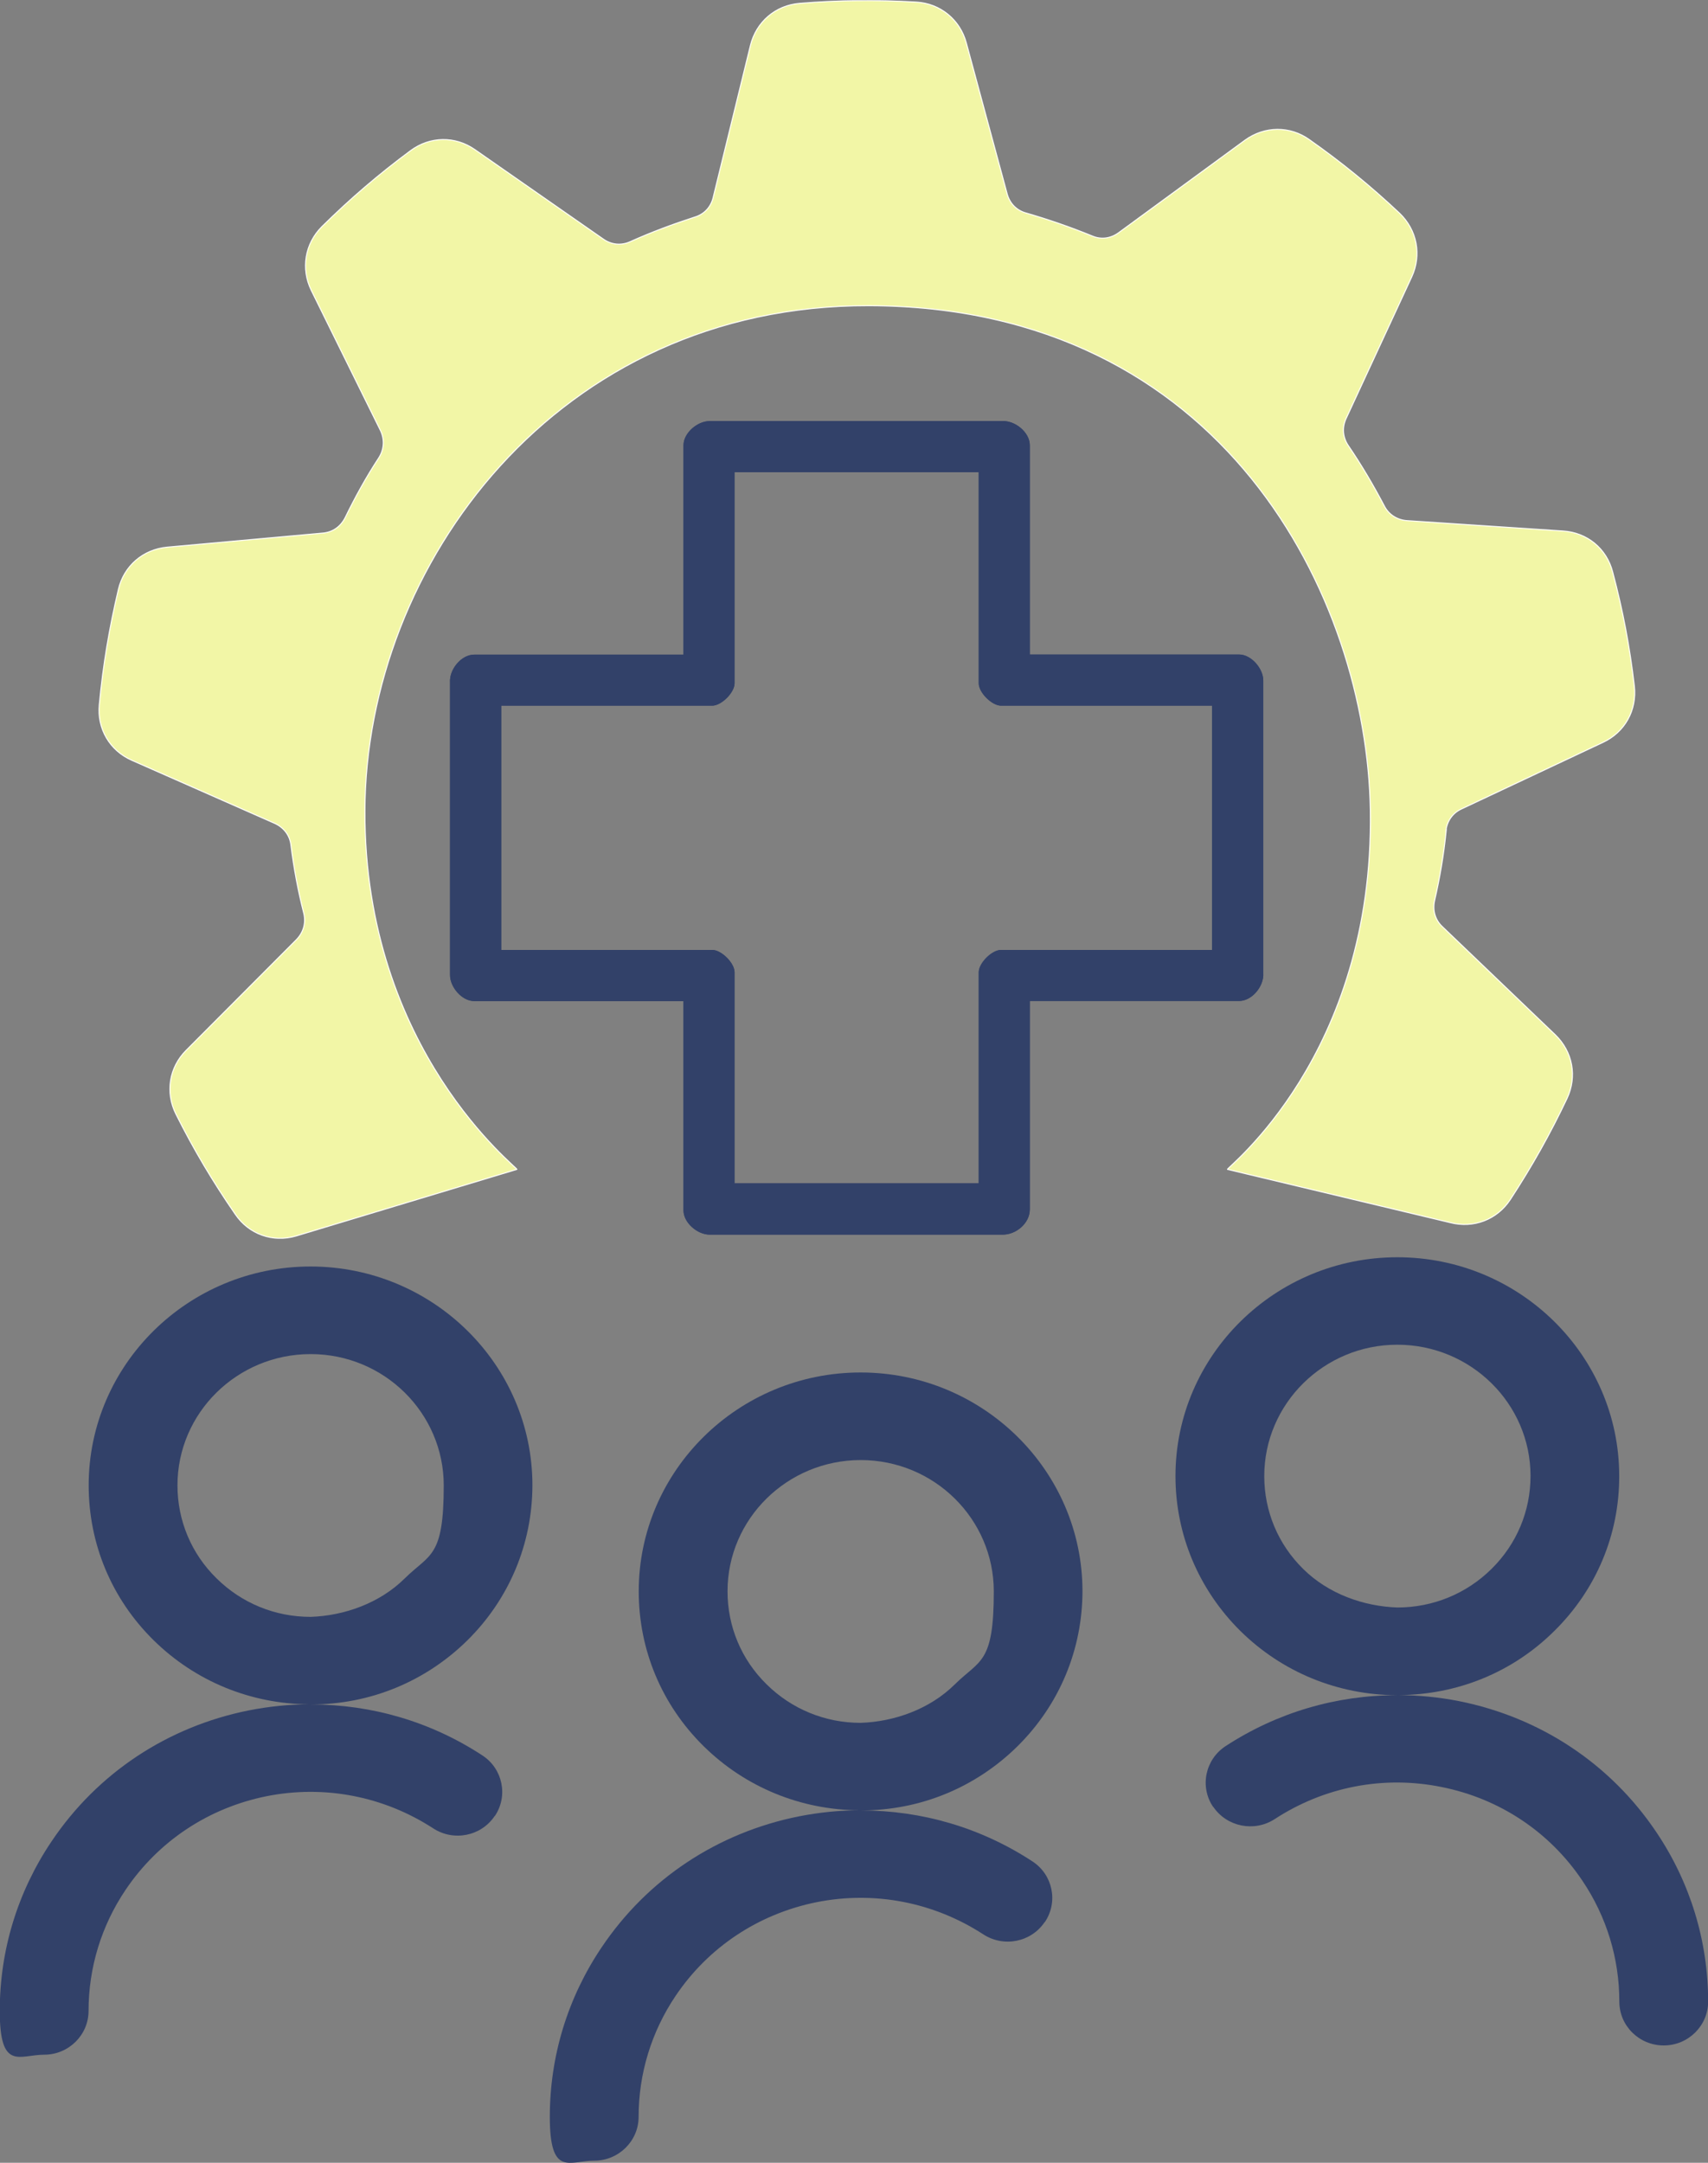
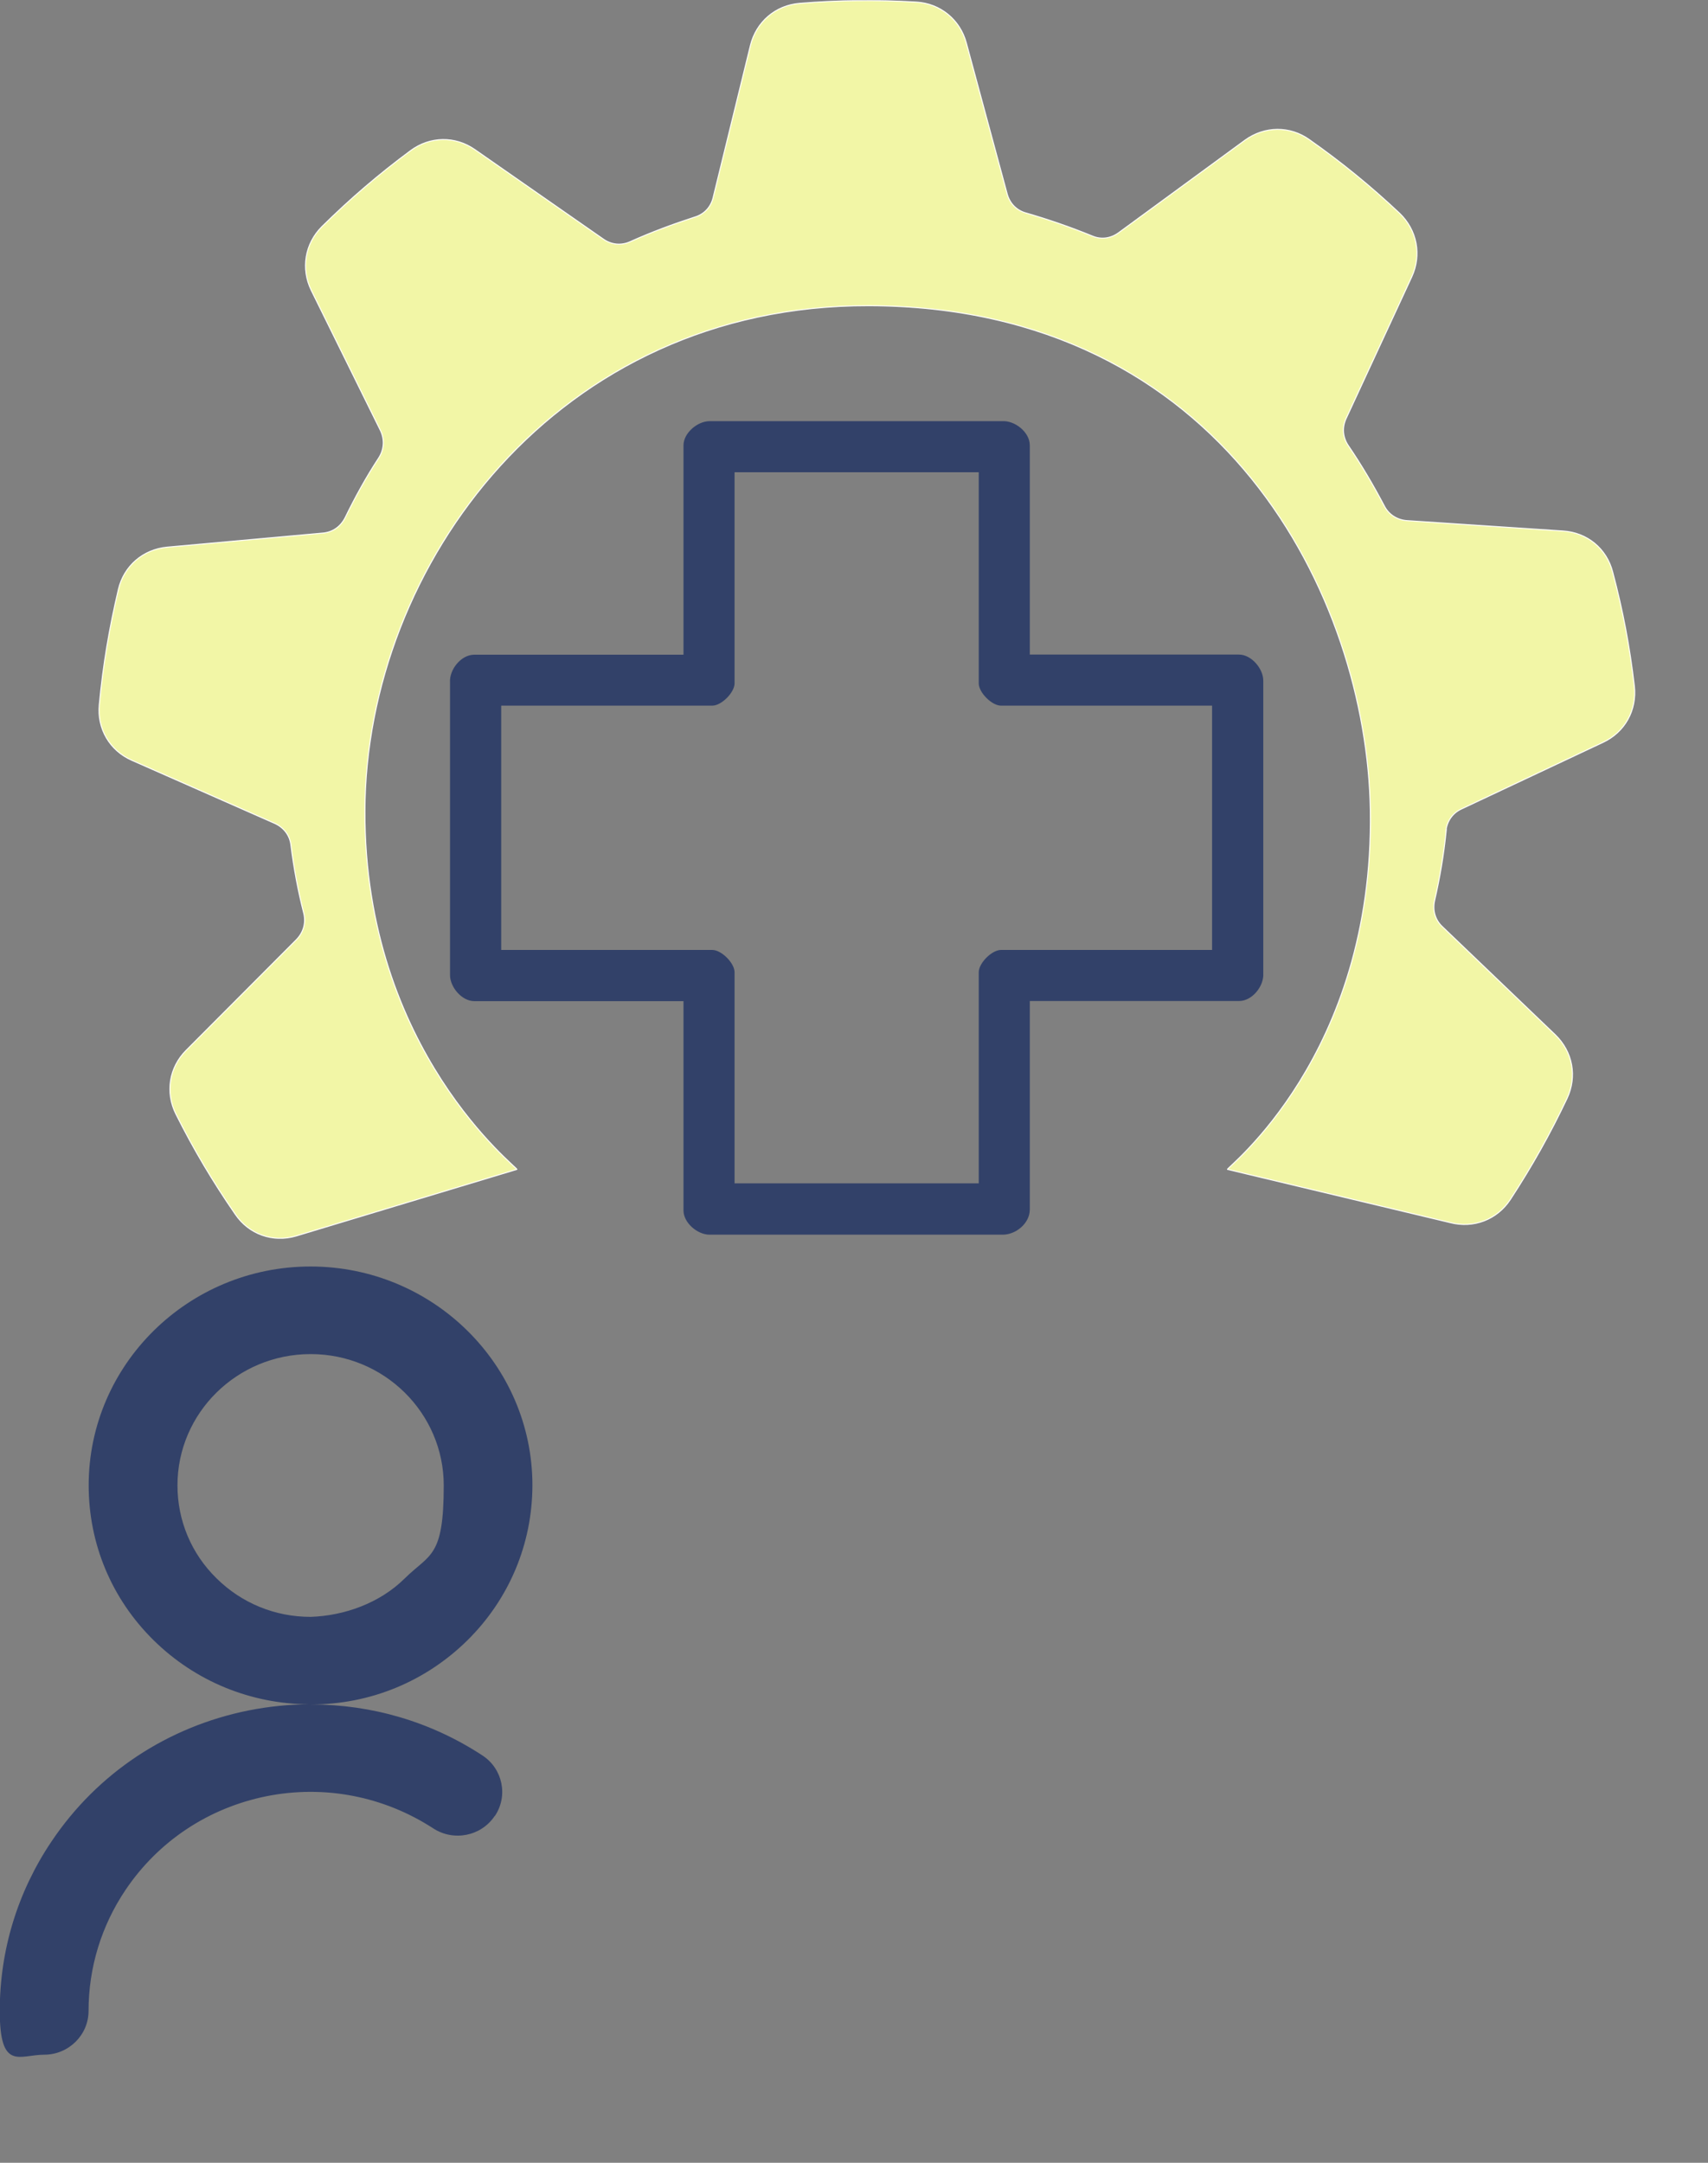
<svg xmlns="http://www.w3.org/2000/svg" id="Ebene_1" data-name="Ebene 1" viewBox="0 0 138.49 175.31">
  <rect x="0" y="0" width="138.49" height="175.31" fill="#808080" stroke="none" />
  <defs>
    <clipPath id="clippath">
      <rect x="7.99" y=".02" width="124.62" height="100.39" style="fill: none;" />
    </clipPath>
  </defs>
  <g id="NbWjeS">
    <g>
-       <path d="m83.45,53.11v-17.02c0-1.03-1.2-1.98-2.2-1.91h-23.72c-.95,0-2.06.94-2.06,1.91v17.02h-17.02c-1.03,0-1.98,1.2-1.91,2.2v23.72c0,.95.94,2.06,1.91,2.06h17.02v17.02c0,.97,1.11,1.91,2.06,1.91h23.72c1.07.05,2.2-.87,2.2-1.99v-16.95h17.02c1.03,0,1.98-1.2,1.91-2.2v-23.72c0-.94-.95-2.06-1.91-2.06h-17.02Z" style="fill: none; stroke: #324169; stroke-miterlimit: 5.18; stroke-width: .1px;" />
      <path d="m83.45,53.11h17.02c.96,0,1.91,1.11,1.91,2.06v23.72c.07,1.01-.87,2.2-1.91,2.2h-17.02v16.95c0,1.1-1.13,2.02-2.2,1.99h-23.72c-.95,0-2.06-.94-2.06-1.91v-17.02h-17.02c-.97,0-1.91-1.11-1.91-2.06v-23.72c-.07-1.01.87-2.2,1.91-2.2h17.02v-17.02c0-.97,1.11-1.91,2.06-1.91h23.72c1.01-.07,2.2.87,2.2,1.91v17.02h0Zm-4.04-14.88h-19.9v17.16c0,.72-1.04,1.76-1.76,1.76h-17.16v19.9h17.16c.72,0,1.76,1.04,1.76,1.76v17.16h19.9v-17.16c0-.72,1.04-1.76,1.76-1.76h17.16v-19.9h-17.16c-.72,0-1.76-1.04-1.76-1.76v-17.16Z" style="fill: #324169; stroke: #324169; stroke-miterlimit: 5.18; stroke-width: .1px;" />
-       <path d="m79.41,38.23v17.16c0,.72,1.04,1.76,1.76,1.76h17.16v19.9h-17.16c-.72,0-1.76,1.04-1.76,1.76v17.16h-19.9v-17.16c0-.72-1.04-1.76-1.76-1.76h-17.16v-19.9h17.16c.72,0,1.76-1.04,1.76-1.76v-17.16h19.9Z" style="fill: none; stroke: #324169; stroke-miterlimit: 5.18; stroke-width: .1px;" />
    </g>
  </g>
  <g>
    <g id="icon_familienfreundlich2">
-       <path d="m58.99,128.99c0-5.87,4.84-10.64,10.8-10.64s10.79,4.78,10.79,10.65-1.12,5.52-3.16,7.53c-2.03,2.01-4.9,3.03-7.64,3.12-2.88,0-5.59-1.11-7.63-3.13-2.04-2-3.16-4.68-3.16-7.53m25.73,26.81c1.1-1.63.65-3.84-1.01-4.92-4.18-2.74-8.98-4.13-13.89-4.13,4.8,0,9.29-1.86,12.68-5.2,3.39-3.35,5.26-7.82,5.27-12.56,0-9.78-8.07-17.74-17.99-17.74s-17.99,7.96-17.99,17.74c0,4.74,1.86,9.2,5.26,12.55,3.38,3.33,7.87,5.17,12.63,5.2-1.62,0-3.27.17-4.9.49-6.6,1.32-12.28,5.08-16,10.62-2.75,4.08-4.2,8.82-4.2,13.74s1.61,3.55,3.6,3.55,3.6-1.6,3.6-3.55c0-3.51,1.04-6.9,3-9.81,2.66-3.95,6.72-6.64,11.42-7.59,4.7-.94,9.51,0,13.52,2.6,1.65,1.08,3.89.65,4.99-1" style="fill: #324169;" />
-     </g>
+       </g>
    <path d="m14.39,120.4c0-5.87,4.84-10.64,10.8-10.64s10.79,4.78,10.79,10.65-1.12,5.52-3.16,7.53c-2.03,2.01-4.9,3.03-7.64,3.12-2.88,0-5.59-1.11-7.63-3.13-2.04-2-3.16-4.68-3.16-7.53m25.73,26.81c1.1-1.63.65-3.84-1.01-4.92-4.18-2.74-8.98-4.13-13.89-4.13,4.8,0,9.29-1.86,12.68-5.2,3.39-3.35,5.26-7.82,5.27-12.56,0-9.78-8.07-17.74-17.99-17.74s-17.99,7.96-17.99,17.74c0,4.74,1.86,9.2,5.26,12.55,3.38,3.33,7.87,5.17,12.63,5.2-1.62,0-3.27.17-4.9.49-6.6,1.32-12.28,5.08-16,10.62-2.75,4.08-4.2,8.82-4.2,13.74s1.61,3.55,3.6,3.55,3.6-1.6,3.6-3.55c0-3.51,1.04-6.9,3-9.81,2.66-3.95,6.72-6.64,11.42-7.59,4.7-.94,9.51,0,13.52,2.6,1.65,1.08,3.89.65,4.99-1" style="fill: #324169;" />
  </g>
-   <path d="m124.1,119.64c0,2.84-1.12,5.52-3.16,7.53-2.03,2.01-4.75,3.13-7.63,3.13-2.74-.09-5.6-1.1-7.64-3.12-2.04-2-3.16-4.68-3.16-7.53,0-5.87,4.84-10.65,10.79-10.65s10.8,4.77,10.8,10.64m-25.73,26.81c1.1,1.63,3.33,2.08,4.99,1,4.02-2.62,8.82-3.55,13.52-2.6,4.71.94,8.77,3.64,11.42,7.59,1.97,2.92,3,6.31,3,9.81,0,1.96,1.61,3.55,3.6,3.55s3.6-1.6,3.6-3.55c0-4.91-1.45-9.66-4.2-13.74-3.72-5.54-9.4-9.3-16-10.62-1.62-.32-3.27-.48-4.9-.49,4.77-.02,9.26-1.85,12.63-5.2,3.4-3.35,5.27-7.81,5.26-12.55,0-9.78-8.07-17.74-17.99-17.74s-17.99,7.96-17.99,17.74c0,4.74,1.88,9.2,5.27,12.56,3.38,3.33,7.88,5.18,12.68,5.2-4.91,0-9.71,1.4-13.89,4.13-1.65,1.08-2.11,3.29-1.01,4.92" style="fill: #324169;" />
  <g style="clip-path: url(#clippath); fill: none;">
    <g>
      <path d="m117.26,67.35c-.19,1.92-.51,3.8-.94,5.66-.17.8.05,1.56.64,2.11l9.15,8.76c1.41,1.37,1.79,3.37.95,5.16-1.37,2.89-2.84,5.5-4.59,8.18-1.07,1.64-2.99,2.38-4.9,1.88l-18.04-4.31c-.21-.06,11.89-9.16,11.58-29.08-.27-17.23-11.85-40.86-40.66-40.93-25.31-.06-40.79,21.07-40.86,40.93-.07,19.52,12.53,29.02,12.32,29.08l-17.91,5.4c-1.88.55-3.82-.14-4.92-1.76-1.83-2.65-3.37-5.24-4.82-8.13-.87-1.75-.55-3.77.83-5.16l8.95-8.98c.56-.58.78-1.34.59-2.13-.46-1.8-.81-3.66-1.04-5.52-.09-.81-.59-1.44-1.32-1.77l-11.58-5.11c-1.8-.79-2.83-2.57-2.64-4.51.3-3.22.81-6.21,1.55-9.35.45-1.9,2-3.24,3.96-3.42l12.61-1.14c.81-.07,1.44-.52,1.81-1.24.82-1.68,1.72-3.32,2.74-4.87.43-.69.47-1.48.13-2.2l-5.61-11.36c-.86-1.76-.52-3.79.86-5.17,2.3-2.27,4.6-4.24,7.19-6.16,1.58-1.17,3.62-1.2,5.22-.08l10.41,7.25c.65.46,1.45.54,2.18.21,1.71-.77,3.46-1.42,5.22-1.99.78-.23,1.33-.82,1.51-1.61l3.02-12.32c.47-1.89,2.02-3.24,3.99-3.4,3.21-.26,6.23-.29,9.46-.1,1.94.11,3.54,1.42,4.05,3.3l3.31,12.23c.21.79.77,1.36,1.55,1.57,1.8.52,3.59,1.14,5.33,1.85.73.32,1.52.22,2.18-.27l10.23-7.49c1.59-1.15,3.64-1.17,5.22-.04,2.63,1.85,4.97,3.76,7.31,5.96,1.42,1.36,1.81,3.38.99,5.16l-5.32,11.48c-.34.73-.28,1.52.17,2.19,1.07,1.57,2.03,3.2,2.92,4.89.36.71,1.04,1.14,1.83,1.2l12.65.84c1.97.12,3.55,1.42,4.04,3.32.83,3.11,1.39,6.07,1.76,9.25.22,1.96-.77,3.74-2.55,4.57l-11.46,5.39c-.73.33-1.19,1-1.27,1.79" style="fill: #f2f6a6;" />
      <path d="m117.26,67.35c-.19,1.92-.51,3.8-.94,5.66-.17.8.05,1.56.64,2.11l9.15,8.76c1.41,1.37,1.79,3.37.95,5.16-1.37,2.89-2.84,5.5-4.59,8.18-1.07,1.64-2.99,2.38-4.9,1.88l-18.04-4.31c-.21-.06,11.89-9.16,11.58-29.08-.27-17.23-11.85-40.86-40.66-40.93-25.31-.06-40.79,21.07-40.86,40.93-.07,19.52,12.53,29.02,12.32,29.08l-17.91,5.4c-1.88.55-3.82-.14-4.92-1.76-1.83-2.65-3.37-5.24-4.82-8.13-.87-1.75-.55-3.77.83-5.16l8.95-8.98c.56-.58.78-1.34.59-2.13-.46-1.8-.81-3.66-1.04-5.52-.09-.81-.59-1.44-1.32-1.77l-11.58-5.11c-1.8-.79-2.83-2.57-2.64-4.51.3-3.22.81-6.21,1.55-9.35.45-1.9,2-3.24,3.96-3.42l12.61-1.14c.81-.07,1.44-.52,1.81-1.24.82-1.68,1.72-3.32,2.74-4.87.43-.69.47-1.48.13-2.2l-5.61-11.36c-.86-1.76-.52-3.79.86-5.17,2.3-2.27,4.6-4.24,7.19-6.16,1.58-1.17,3.62-1.2,5.22-.08l10.41,7.25c.65.46,1.45.54,2.18.21,1.71-.77,3.46-1.42,5.22-1.99.78-.23,1.33-.82,1.51-1.61l3.02-12.32c.47-1.89,2.02-3.24,3.99-3.4,3.21-.26,6.23-.29,9.46-.1,1.94.11,3.54,1.42,4.05,3.3l3.31,12.23c.21.79.77,1.36,1.55,1.57,1.8.52,3.59,1.14,5.33,1.85.73.32,1.52.22,2.18-.27l10.23-7.49c1.59-1.15,3.64-1.17,5.22-.04,2.63,1.85,4.97,3.76,7.31,5.96,1.42,1.36,1.81,3.38.99,5.16l-5.32,11.48c-.34.73-.28,1.52.17,2.19,1.07,1.57,2.03,3.2,2.92,4.89.36.71,1.04,1.14,1.83,1.2l12.65.84c1.97.12,3.55,1.42,4.04,3.32.83,3.11,1.39,6.07,1.76,9.25.22,1.96-.77,3.74-2.55,4.57l-11.46,5.39c-.73.33-1.19,1-1.27,1.79v.02Z" style="fill: none; stroke: #fff; stroke-miterlimit: 5.18; stroke-width: .08px;" />
    </g>
  </g>
</svg>